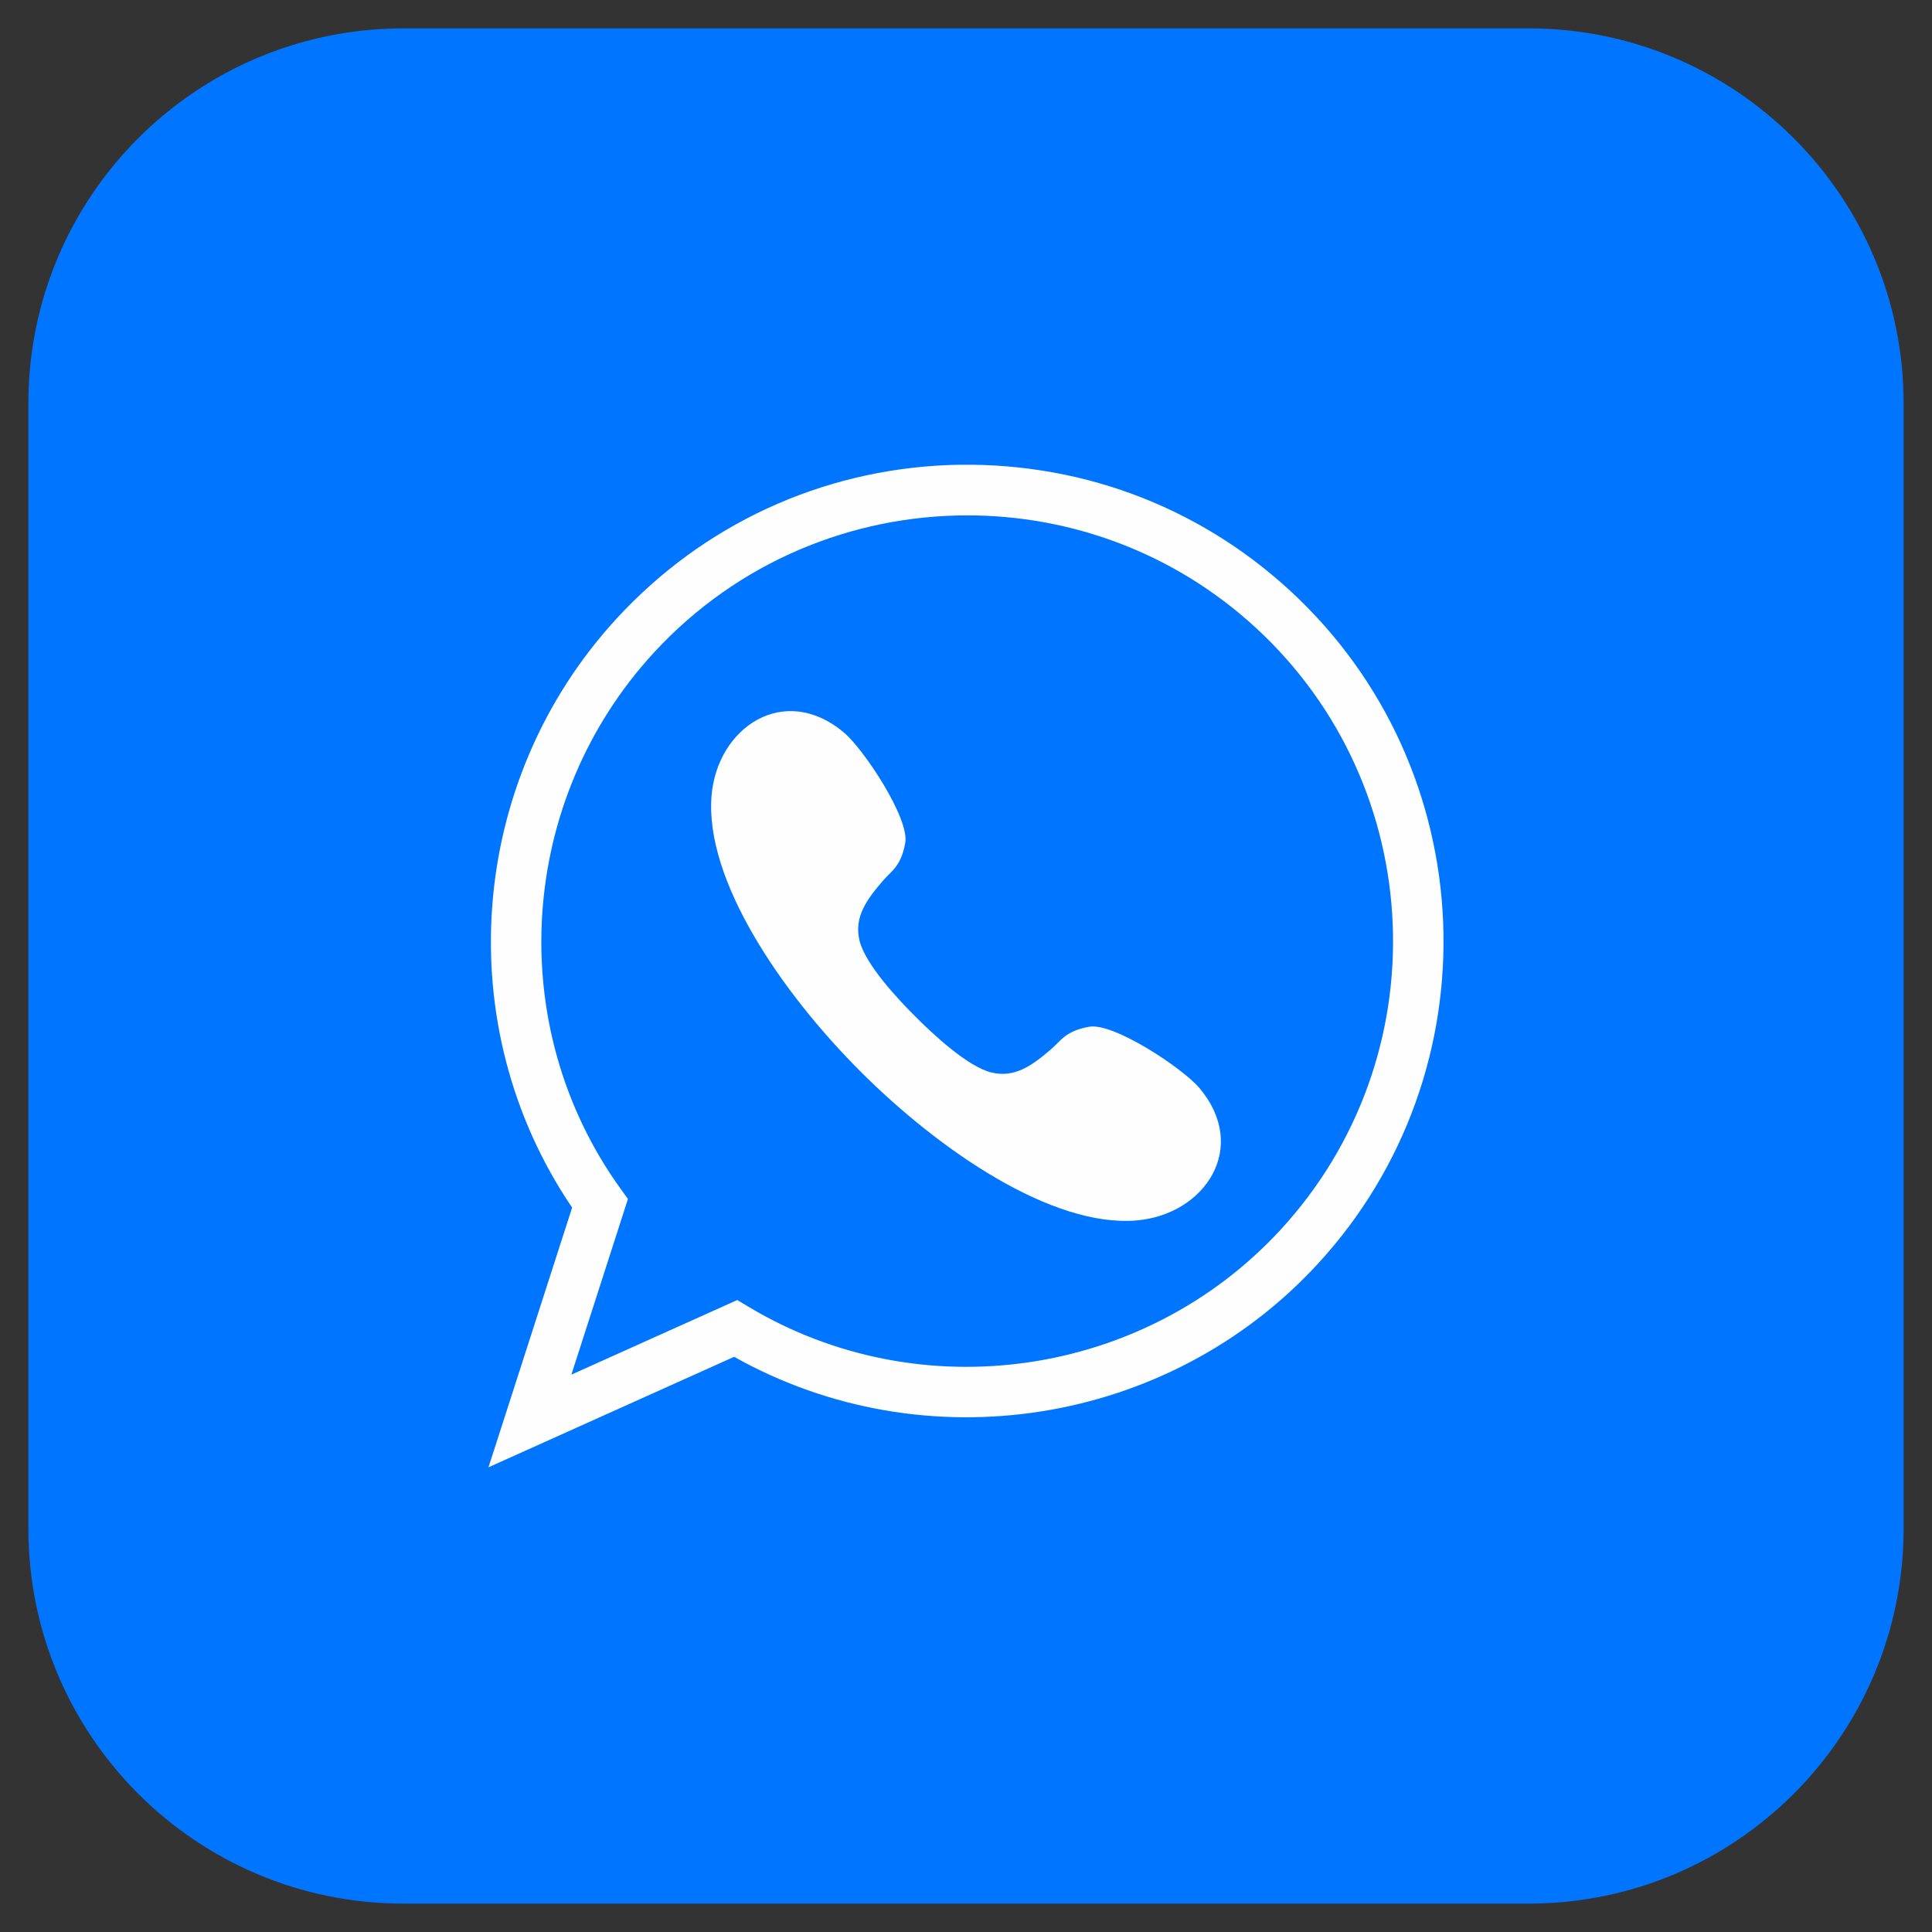
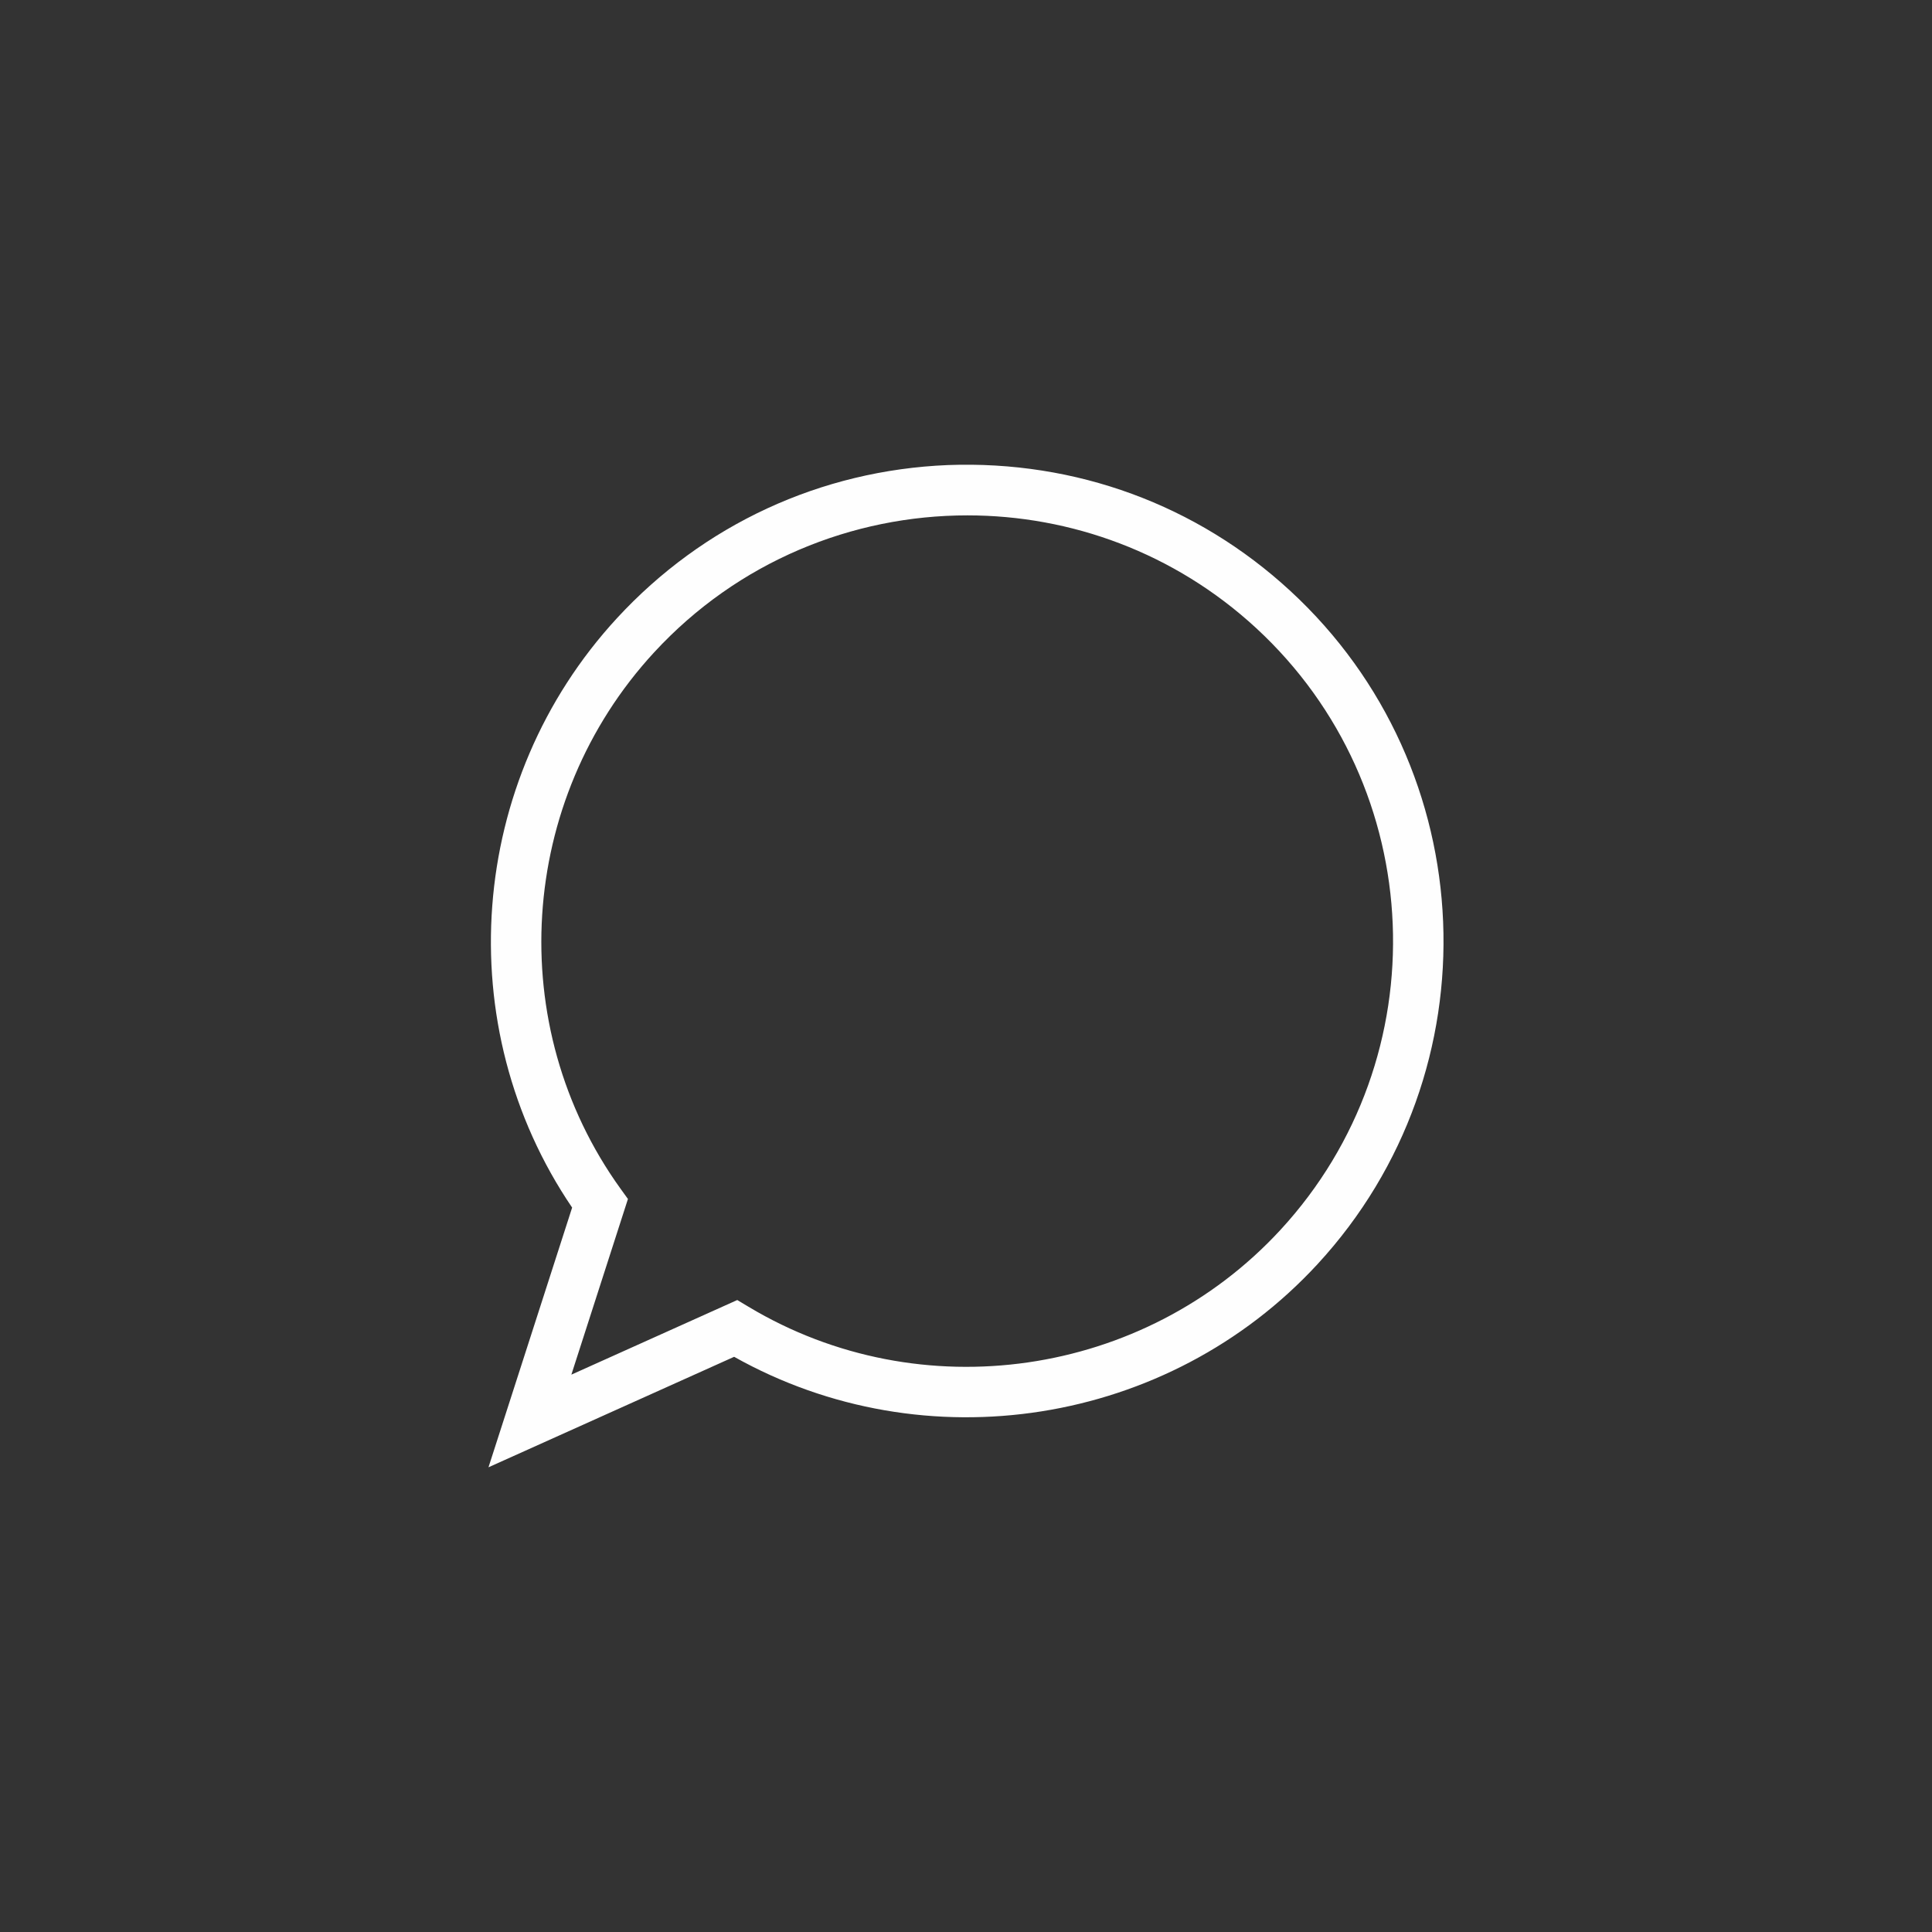
<svg xmlns="http://www.w3.org/2000/svg" xml:space="preserve" width="27mm" height="27mm" style="shape-rendering:geometricPrecision; text-rendering:geometricPrecision; image-rendering:optimizeQuality; fill-rule:evenodd; clip-rule:evenodd" viewBox="0 0 2700 2700">
  <rect x="0" y="0" width="2700" height="2700" fill="#333333" stroke="none" />
  <defs>
    <style type="text/css">  .fil1 {fill:#FEFEFE} .fil0 {fill:#0075FF}  </style>
  </defs>
  <g id="Слой_x0020_1">
    <g id="_731325188960">
-       <path class="fil0" d="M2136.22 2660.34l-1572.43 0c-289.47,0 -524.14,-234.67 -524.14,-524.12l0 -1572.43c0,-289.47 234.67,-524.14 524.14,-524.14l1572.43 0c289.45,0 524.12,234.67 524.12,524.14l0 1572.43c0,289.45 -234.67,524.12 -524.12,524.12z" />
      <path class="fil1" d="M1352.02 720.24c-160.62,0 -320.7,64.38 -437.9,191.48 -190.88,206.98 -210.61,522.16 -46.97,749.44l10.41 14.43 -79.07 245.5 231.85 -104.28 15.82 9.47c240.36,144.14 553.01,98.88 743.29,-107.49 222.51,-241.32 207.21,-618.67 -34.11,-841.18 -114.25,-105.32 -258.97,-157.37 -403.32,-157.37zm-669.36 1330.32l116.9 -362.94c-171.87,-253.08 -146.69,-596.66 62.67,-823.72 120.58,-130.78 284.83,-206.75 462.57,-213.98 178.28,-6.62 347.61,55.26 478.36,175.81 269.91,248.91 287.04,670.97 38.17,940.88 -208.65,226.34 -548.78,279.3 -815.36,129.54l-343.31 154.41z" />
-       <path class="fil1" d="M1279.3 1420.71c24.11,24.11 72.81,69.92 106.06,78.06 33.24,8.16 57.81,-10.39 83.8,-32.67 13.63,-11.68 19.74,-25.22 52.84,-31.2 34.27,-6.18 130.95,58.05 154.13,85.54 70.49,83.57 7.28,177.16 -87.95,185.15 -117.8,9.87 -274.86,-97.37 -385.62,-208.14 -110.77,-110.76 -218.01,-267.82 -208.14,-385.63 7.97,-95.22 101.57,-158.43 185.15,-87.94 27.49,23.17 91.72,119.84 85.53,154.13 -5.98,33.1 -19.51,39.2 -31.2,52.83 -22.28,25.99 -40.83,50.56 -32.67,83.8 8.14,33.25 53.95,81.96 78.07,106.07z" />
    </g>
  </g>
</svg>